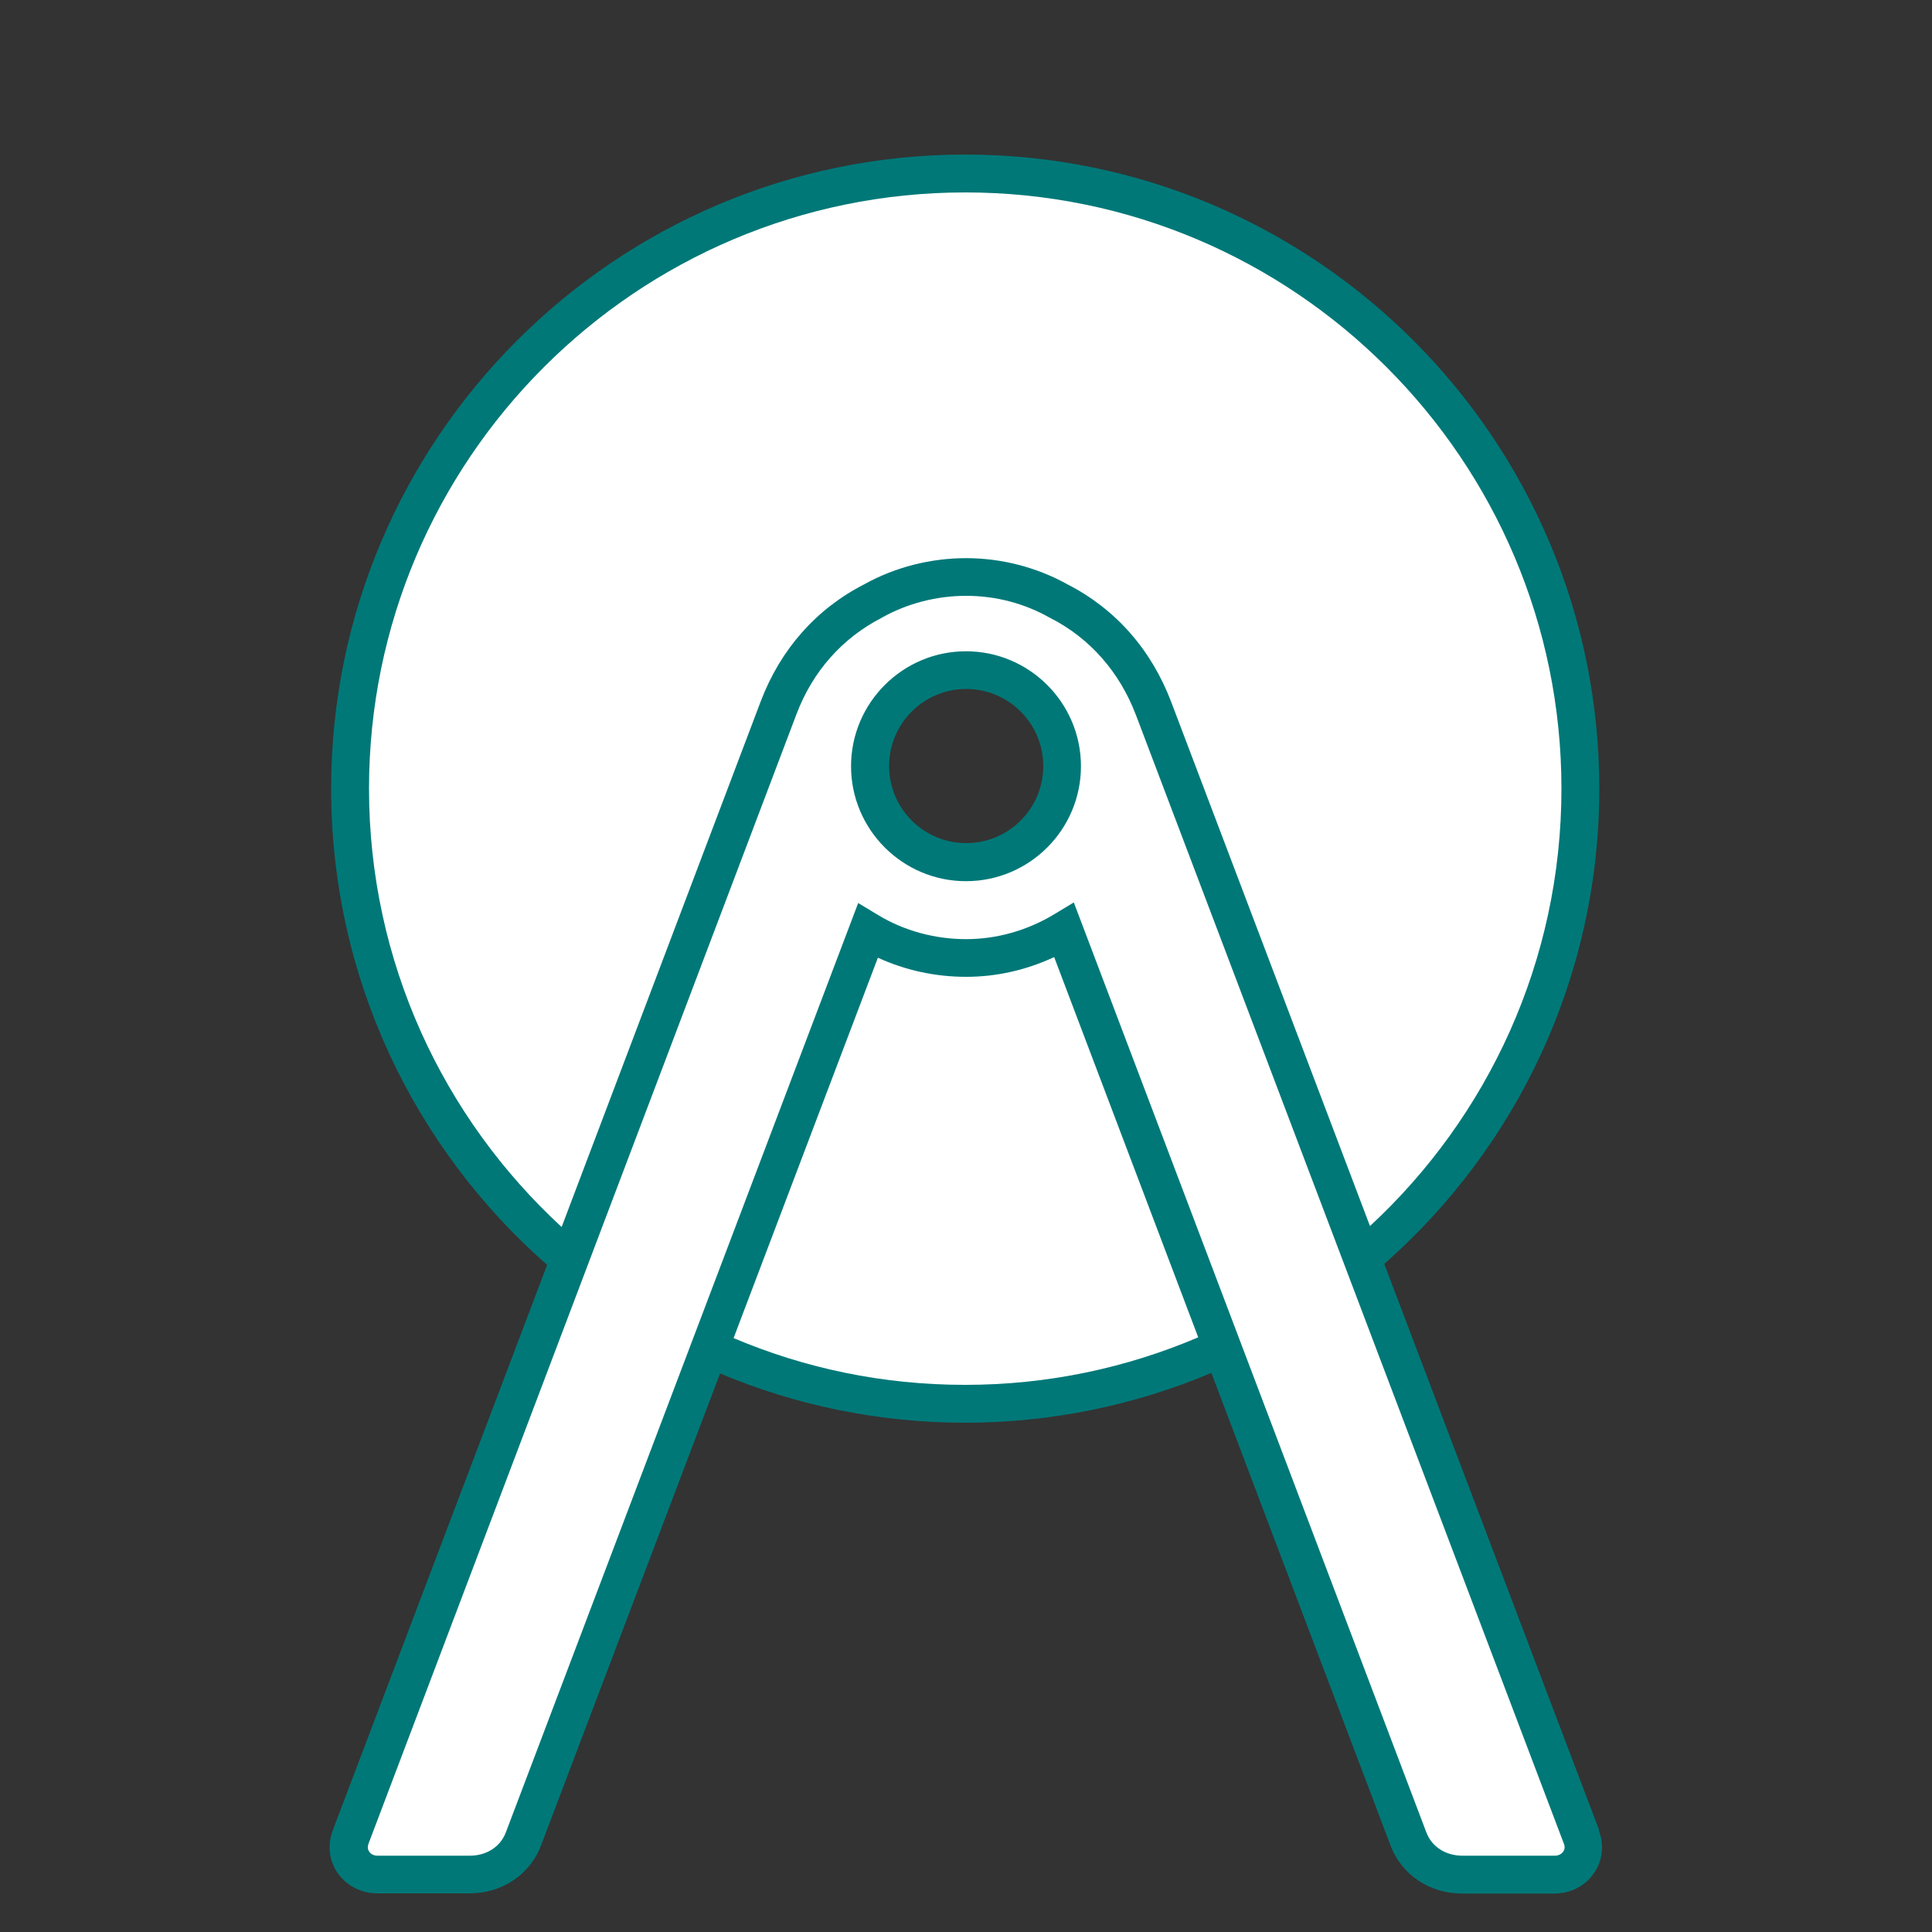
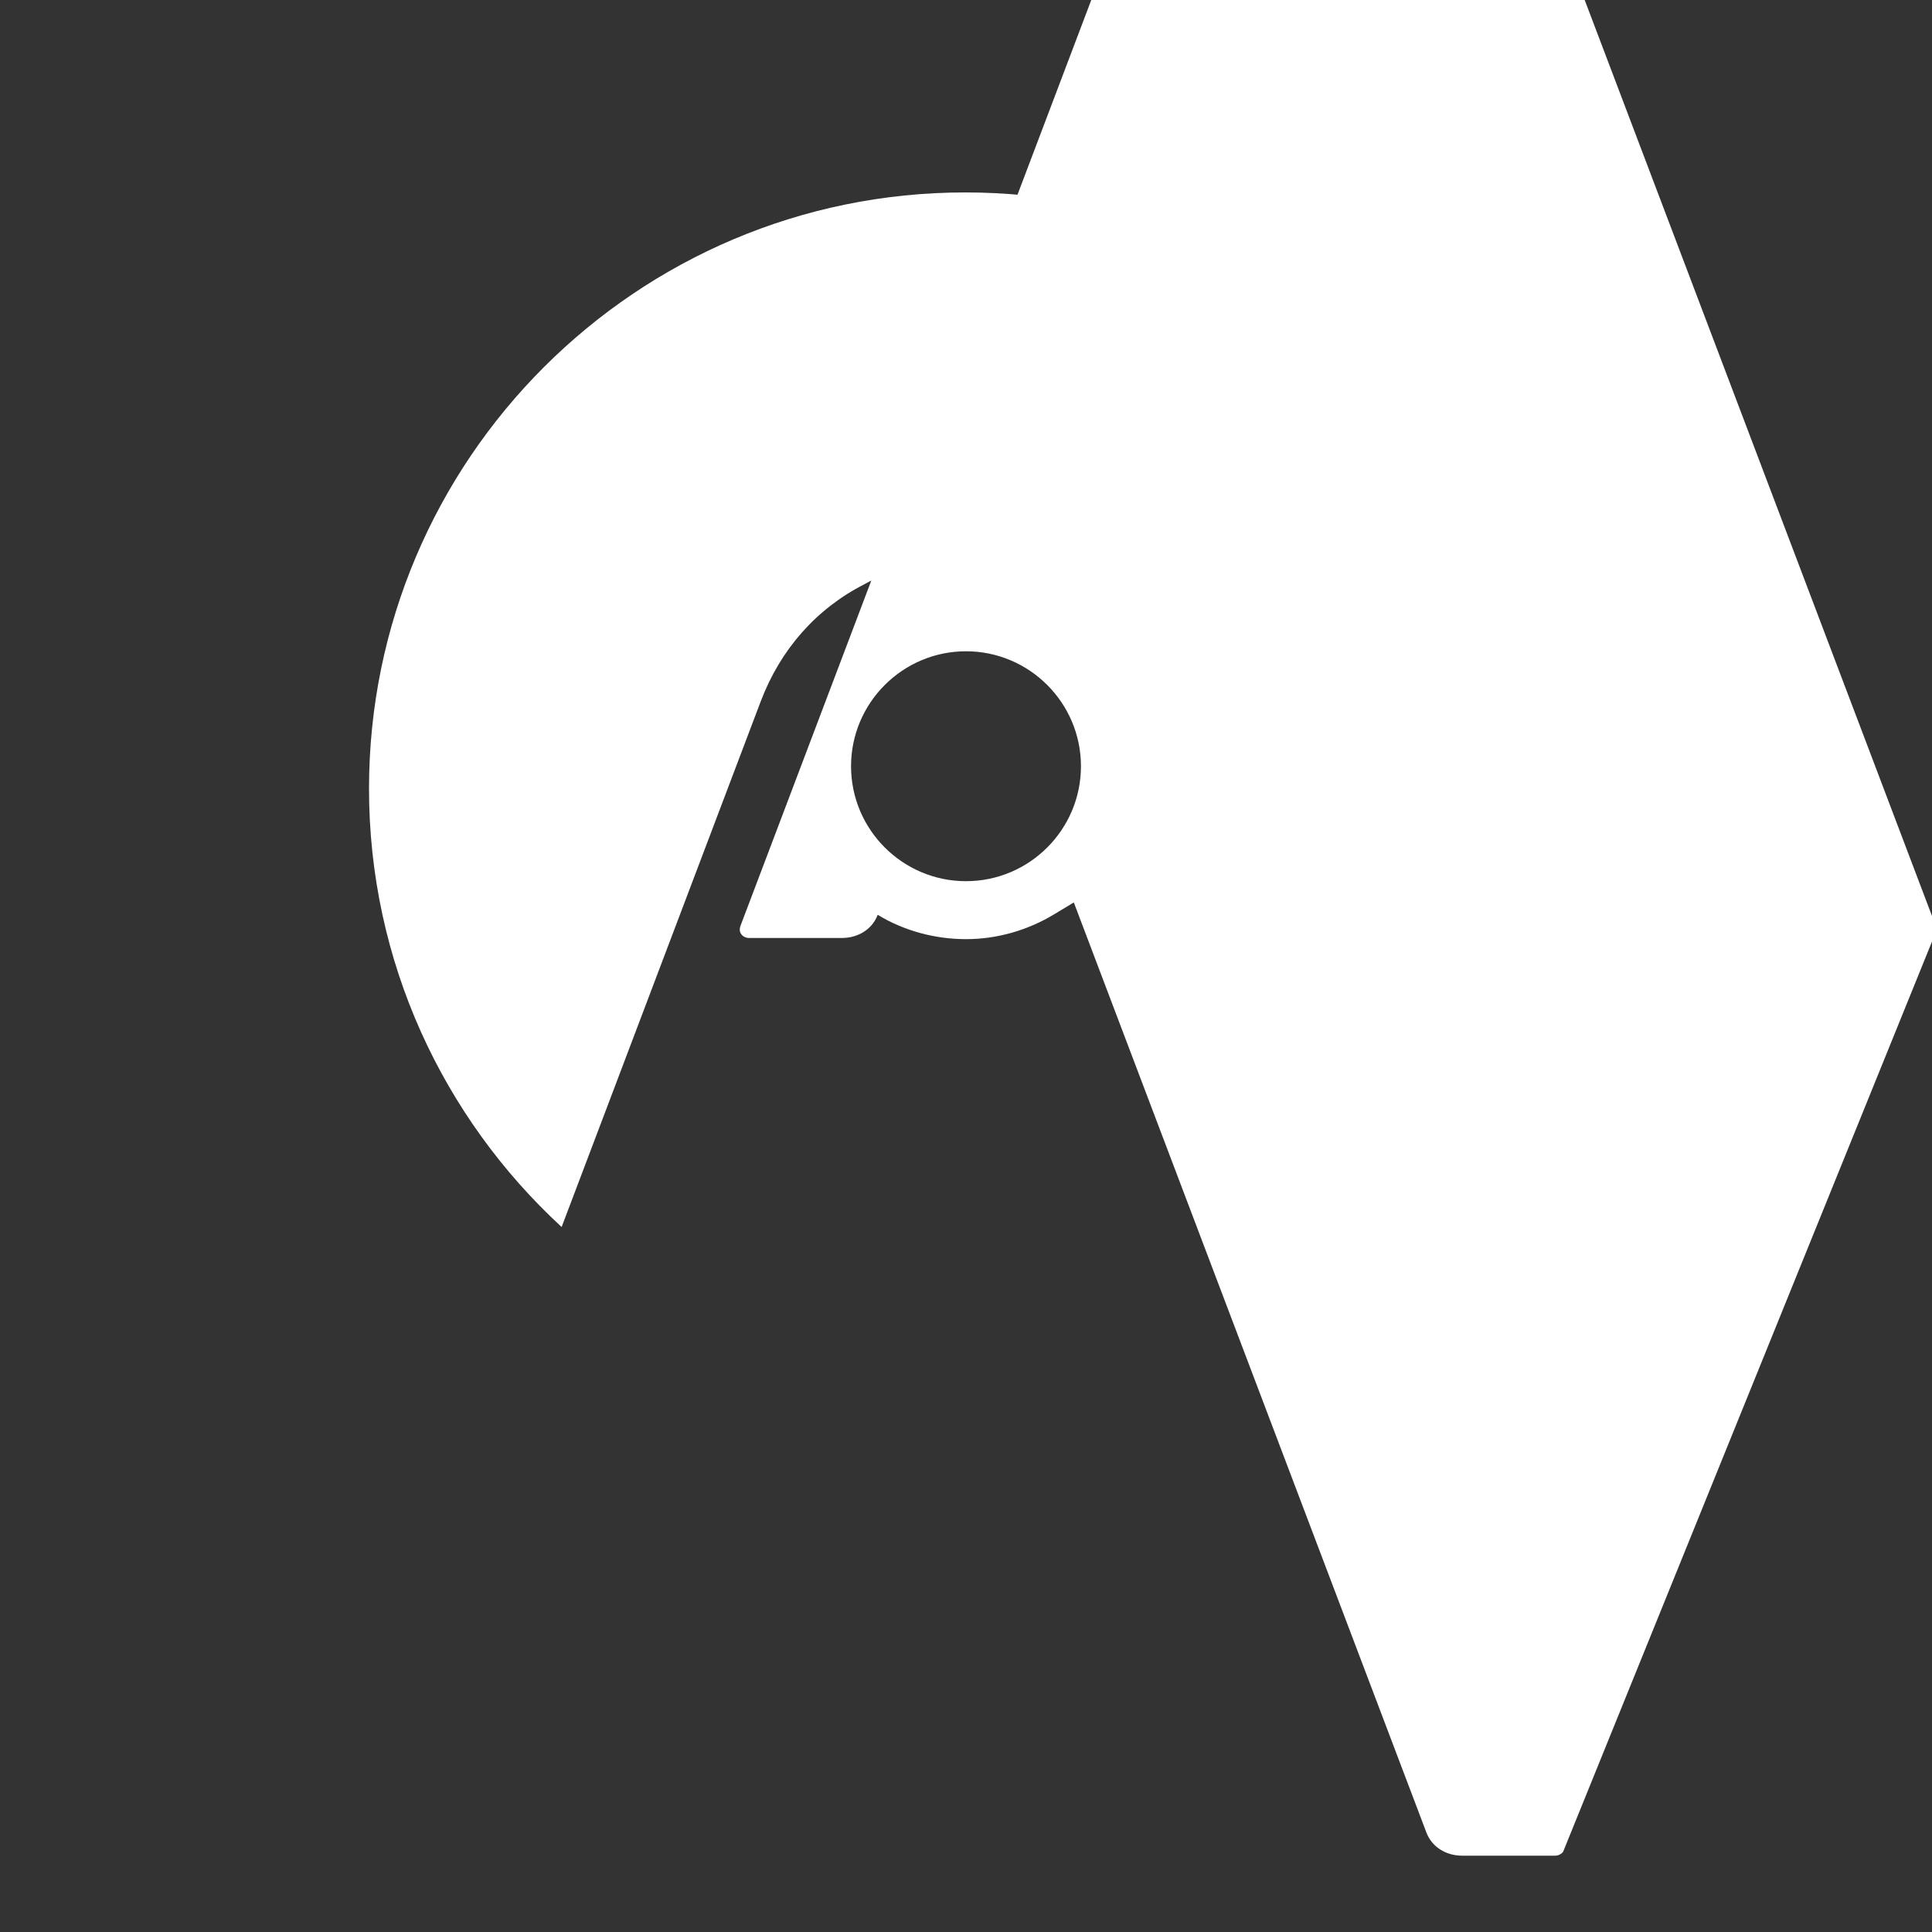
<svg xmlns="http://www.w3.org/2000/svg" id="Layer_1" data-name="Layer 1" viewBox="0 0 100 100">
  <rect x="0" y="0" width="100" height="100" fill="#333333" stroke="none" />
  <defs>
    <style>
      .cls-1 {
        fill: #fff;
      }

      .cls-1, .cls-2 {
        stroke-width: 0px;
      }

      .cls-2 {
        fill: #007878;
      }
    </style>
  </defs>
-   <path class="cls-2" d="m82.78,94.75l-11.13-29.33c6.82-6.01,11.13-14.81,11.13-24.6,0-18.1-14.72-32.82-32.82-32.82S17.14,22.72,17.14,40.82c0,9.82,4.33,18.64,11.18,24.65l-11.1,29.28c-.28.75-.19,1.55.26,2.2.46.66,1.22,1.05,2.05,1.05h4.78c1.67,0,3.12-.97,3.69-2.47l9.27-24.44c3.9,1.64,8.19,2.55,12.68,2.55s8.83-.92,12.75-2.58l9.28,24.48c.57,1.5,2.02,2.47,3.69,2.47h4.79c.82,0,1.59-.39,2.04-1.05.45-.65.54-1.45.26-2.2Zm-32.77-51.11c-2.2,0-3.99-1.79-3.99-3.99s1.79-3.99,3.99-3.99,3.99,1.79,3.99,3.99-1.79,3.99-3.99,3.99Z" />
-   <path class="cls-1" d="m54.56,49.53l7.46,19.69c-3.71,1.58-7.78,2.46-12.06,2.46s-8.3-.86-11.99-2.42l7.47-19.69c1.41.65,2.97.99,4.56.99s3.12-.35,4.56-1.02Z" />
-   <path class="cls-1" d="m80.82,40.82c0,8.94-3.82,17-9.91,22.64l-10.29-27.13c-1.03-2.71-2.88-4.81-5.36-6.08-1.6-.89-3.42-1.36-5.26-1.36s-3.68.47-5.26,1.35c-2.49,1.27-4.34,3.37-5.36,6.05l-10.31,27.22c-6.12-5.64-9.97-13.72-9.97-22.69,0-17.02,13.84-30.86,30.86-30.86s30.86,13.84,30.86,30.86Zm.09,55.02c-.09.13-.25.21-.43.21h-4.79c-.86,0-1.58-.46-1.86-1.2l-18.25-48.14-1.01.61c-1.39.84-2.97,1.29-4.57,1.29s-3.21-.43-4.57-1.26l-1.01-.61-18.24,48.11c-.28.74-1,1.2-1.86,1.2h-4.78c-.19,0-.35-.08-.43-.21-.06-.08-.1-.21-.04-.4l22.15-58.46c.84-2.23,2.38-3.96,4.43-5.01l.03-.02c1.3-.72,2.8-1.11,4.33-1.11s3.01.39,4.32,1.13l.04.02c2.04,1.04,3.58,2.79,4.43,5.03l22.15,58.42c.07.19.02.32-.04.4Zm-24.96-56.18c0-3.28-2.67-5.95-5.95-5.95s-5.95,2.67-5.95,5.95,2.67,5.95,5.95,5.95,5.95-2.67,5.95-5.95Z" />
+   <path class="cls-1" d="m80.82,40.82c0,8.94-3.82,17-9.91,22.64l-10.29-27.13c-1.03-2.71-2.88-4.81-5.36-6.08-1.6-.89-3.42-1.36-5.26-1.36s-3.68.47-5.26,1.35c-2.49,1.27-4.34,3.37-5.36,6.05l-10.31,27.22c-6.12-5.64-9.97-13.72-9.97-22.69,0-17.02,13.84-30.86,30.86-30.86s30.86,13.84,30.86,30.86Zm.09,55.02c-.09.13-.25.21-.43.21h-4.79c-.86,0-1.58-.46-1.86-1.2l-18.25-48.14-1.01.61c-1.39.84-2.97,1.29-4.57,1.29s-3.21-.43-4.57-1.26c-.28.74-1,1.2-1.86,1.2h-4.78c-.19,0-.35-.08-.43-.21-.06-.08-.1-.21-.04-.4l22.15-58.46c.84-2.23,2.38-3.96,4.43-5.01l.03-.02c1.3-.72,2.8-1.11,4.33-1.11s3.01.39,4.32,1.13l.04.02c2.04,1.04,3.58,2.79,4.43,5.03l22.15,58.42c.07.19.02.32-.04.4Zm-24.96-56.18c0-3.28-2.67-5.95-5.95-5.95s-5.95,2.67-5.95,5.95,2.67,5.95,5.95,5.95,5.95-2.67,5.95-5.95Z" />
</svg>